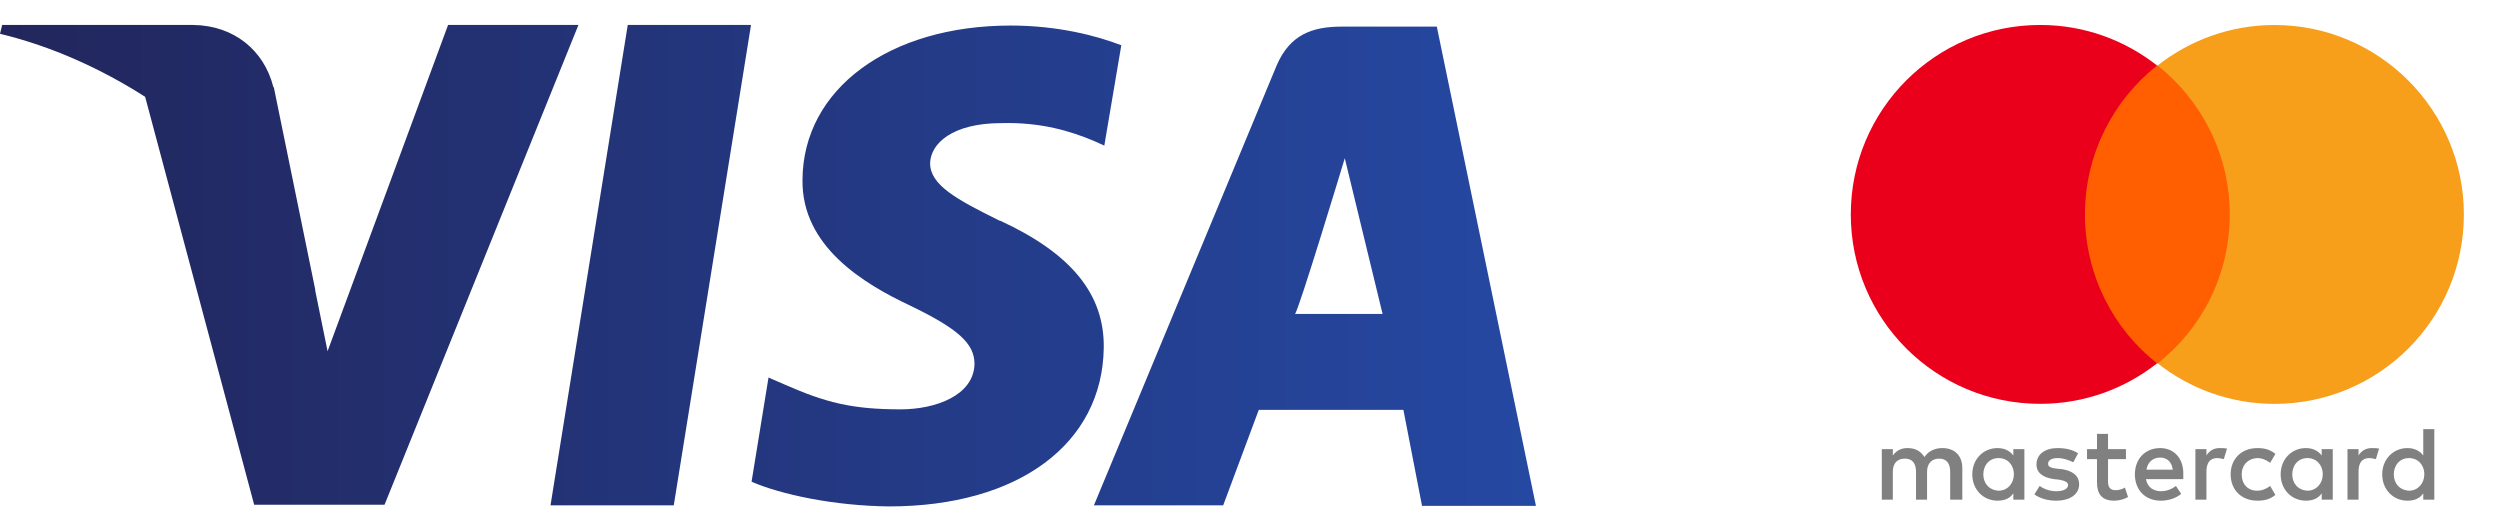
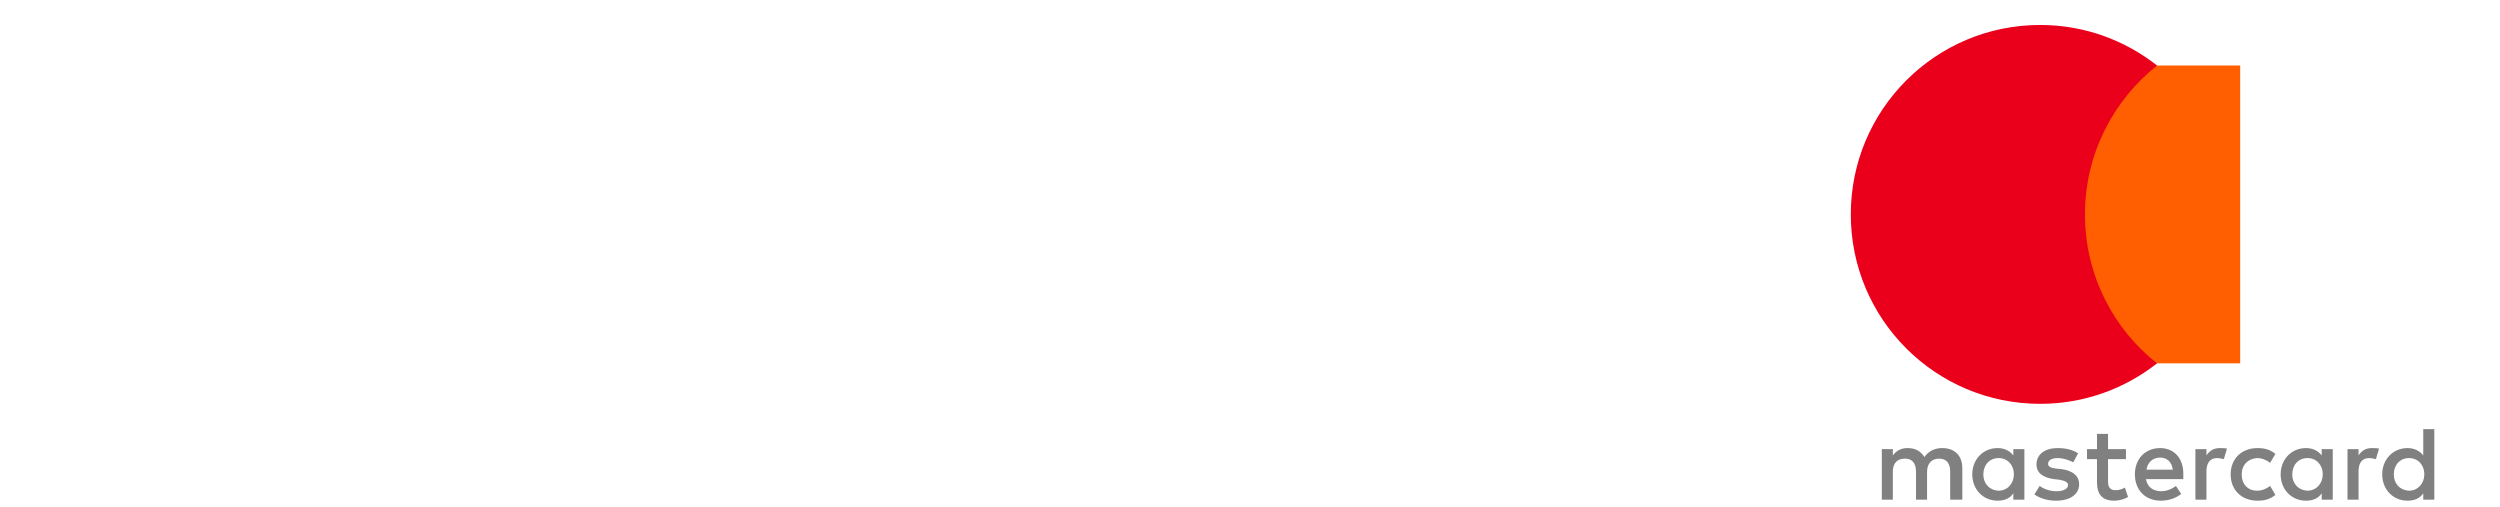
<svg xmlns="http://www.w3.org/2000/svg" width="69" height="14" viewBox="0 0 69 14" fill="none">
  <path d="M54.16 13.79V12.919C54.16 12.585 53.956 12.367 53.608 12.367C53.433 12.367 53.245 12.425 53.114 12.614C53.012 12.454 52.867 12.367 52.649 12.367C52.504 12.367 52.359 12.411 52.242 12.57V12.396H51.938V13.79H52.242V13.021C52.242 12.774 52.373 12.658 52.577 12.658C52.78 12.658 52.882 12.788 52.882 13.021V13.79H53.187V13.021C53.187 12.774 53.332 12.658 53.52 12.658C53.724 12.658 53.825 12.788 53.825 13.021V13.79H54.16ZM58.676 12.396H58.182V11.975H57.877V12.396H57.602V12.672H57.877V13.311C57.877 13.631 58.008 13.819 58.357 13.819C58.487 13.819 58.633 13.776 58.734 13.718L58.647 13.456C58.56 13.514 58.458 13.529 58.386 13.529C58.241 13.529 58.182 13.442 58.182 13.297V12.672H58.676V12.396ZM61.261 12.367C61.087 12.367 60.971 12.454 60.898 12.57V12.396H60.593V13.79H60.898V13.006C60.898 12.774 61 12.643 61.189 12.643C61.247 12.643 61.319 12.658 61.378 12.672L61.465 12.382C61.407 12.367 61.319 12.367 61.261 12.367ZM57.355 12.512C57.209 12.411 57.006 12.367 56.788 12.367C56.44 12.367 56.207 12.541 56.207 12.817C56.207 13.05 56.382 13.18 56.687 13.224L56.832 13.239C56.992 13.268 57.079 13.311 57.079 13.384C57.079 13.485 56.963 13.558 56.759 13.558C56.556 13.558 56.396 13.485 56.294 13.413L56.149 13.645C56.309 13.761 56.527 13.819 56.745 13.819C57.151 13.819 57.384 13.631 57.384 13.369C57.384 13.122 57.195 12.992 56.904 12.948L56.759 12.934C56.629 12.919 56.527 12.89 56.527 12.803C56.527 12.701 56.629 12.643 56.788 12.643C56.963 12.643 57.137 12.716 57.224 12.759L57.355 12.512ZM65.459 12.367C65.284 12.367 65.168 12.454 65.096 12.57V12.396H64.791V13.79H65.096V13.006C65.096 12.774 65.197 12.643 65.386 12.643C65.444 12.643 65.517 12.658 65.575 12.672L65.662 12.382C65.604 12.367 65.517 12.367 65.459 12.367ZM61.566 13.093C61.566 13.514 61.857 13.819 62.307 13.819C62.51 13.819 62.656 13.776 62.801 13.66L62.656 13.413C62.539 13.5 62.423 13.543 62.293 13.543C62.046 13.543 61.871 13.369 61.871 13.093C61.871 12.832 62.046 12.658 62.293 12.643C62.423 12.643 62.539 12.687 62.656 12.774L62.801 12.527C62.656 12.411 62.51 12.367 62.307 12.367C61.857 12.367 61.566 12.672 61.566 13.093ZM64.384 13.093V12.396H64.079V12.57C63.977 12.44 63.832 12.367 63.643 12.367C63.251 12.367 62.946 12.672 62.946 13.093C62.946 13.514 63.251 13.819 63.643 13.819C63.847 13.819 63.992 13.747 64.079 13.616V13.79H64.384V13.093ZM63.266 13.093C63.266 12.846 63.425 12.643 63.687 12.643C63.934 12.643 64.108 12.832 64.108 13.093C64.108 13.34 63.934 13.543 63.687 13.543C63.425 13.529 63.266 13.34 63.266 13.093ZM59.62 12.367C59.214 12.367 58.923 12.658 58.923 13.093C58.923 13.529 59.214 13.819 59.635 13.819C59.838 13.819 60.041 13.761 60.201 13.631L60.056 13.413C59.94 13.5 59.795 13.558 59.649 13.558C59.461 13.558 59.272 13.471 59.228 13.224H60.259V13.108C60.274 12.658 60.012 12.367 59.62 12.367ZM59.62 12.629C59.809 12.629 59.94 12.745 59.969 12.963H59.243C59.272 12.774 59.403 12.629 59.62 12.629ZM67.187 13.093V11.844H66.882V12.57C66.78 12.44 66.635 12.367 66.446 12.367C66.054 12.367 65.749 12.672 65.749 13.093C65.749 13.514 66.054 13.819 66.446 13.819C66.65 13.819 66.795 13.747 66.882 13.616V13.79H67.187V13.093ZM66.069 13.093C66.069 12.846 66.228 12.643 66.49 12.643C66.737 12.643 66.911 12.832 66.911 13.093C66.911 13.34 66.737 13.543 66.49 13.543C66.228 13.529 66.069 13.34 66.069 13.093ZM55.873 13.093V12.396H55.568V12.57C55.467 12.44 55.321 12.367 55.133 12.367C54.74 12.367 54.435 12.672 54.435 13.093C54.435 13.514 54.74 13.819 55.133 13.819C55.336 13.819 55.481 13.747 55.568 13.616V13.79H55.873V13.093ZM54.74 13.093C54.74 12.846 54.9 12.643 55.162 12.643C55.409 12.643 55.583 12.832 55.583 13.093C55.583 13.34 55.409 13.543 55.162 13.543C54.9 13.529 54.74 13.34 54.74 13.093Z" fill="grey" />
  <path d="M61.829 1.808H57.254V10.028H61.829V1.808Z" fill="#FF5F00" />
  <path d="M57.545 5.918C57.545 4.248 58.329 2.766 59.535 1.808C58.649 1.111 57.53 0.689 56.31 0.689C53.42 0.689 51.082 3.028 51.082 5.918C51.082 8.808 53.42 11.146 56.31 11.146C57.53 11.146 58.649 10.725 59.535 10.028C58.329 9.084 57.545 7.588 57.545 5.918Z" fill="#EB001B" />
-   <path d="M68.003 5.918C68.003 8.808 65.665 11.147 62.775 11.147C61.555 11.147 60.437 10.726 59.551 10.028C60.771 9.07 61.541 7.588 61.541 5.918C61.541 4.248 60.756 2.767 59.551 1.808C60.437 1.111 61.555 0.69 62.775 0.69C65.665 0.69 68.003 3.043 68.003 5.918Z" fill="#F79E1B" />
-   <path fill-rule="evenodd" clip-rule="evenodd" d="M17.326 0.689L15.194 13.947H18.596L20.728 0.689H17.326ZM7.544 2.4C7.287 1.386 6.456 0.705 5.337 0.689H0.06L0 0.932C1.436 1.28 2.797 1.9 4.006 2.672L7.015 13.931H10.613L15.965 0.689H12.367L9.041 9.694L8.693 7.984L8.708 8.029L7.559 2.415L7.544 2.4ZM27.591 6.092C26.397 5.502 25.671 5.108 25.671 4.503C25.686 3.958 26.291 3.398 27.637 3.398C28.74 3.368 29.557 3.625 30.177 3.883L30.479 4.019L30.948 1.249C30.282 0.992 29.209 0.705 27.894 0.705C24.538 0.705 22.164 2.46 22.149 4.957C22.119 6.803 23.842 7.833 25.127 8.438C26.442 9.073 26.896 9.482 26.896 10.042C26.881 10.905 25.838 11.298 24.855 11.298C23.494 11.298 22.769 11.101 21.665 10.617L21.211 10.42L20.743 13.296C21.544 13.644 23.011 13.962 24.538 13.977C28.105 13.977 30.434 12.252 30.464 9.588C30.479 8.12 29.572 7 27.607 6.092H27.591ZM39.656 0.735H37.025C36.209 0.735 35.604 0.962 35.241 1.794L30.192 13.947H33.76L34.742 11.313H38.734L39.248 13.962H42.392L39.656 0.735ZM35.74 8.665C35.816 8.665 37.116 4.367 37.116 4.367L38.159 8.665C38.159 8.665 36.421 8.665 35.755 8.665H35.74Z" fill="url(#paint0_linear)" />
  <defs>
    <linearGradient id="paint0_linear" x1="-0.005" y1="9.016" x2="42.343" y2="9.016" gradientUnits="userSpaceOnUse">
      <stop stop-color="#22265C" />
      <stop offset="1" stop-color="#2548A2" />
    </linearGradient>
  </defs>
</svg>